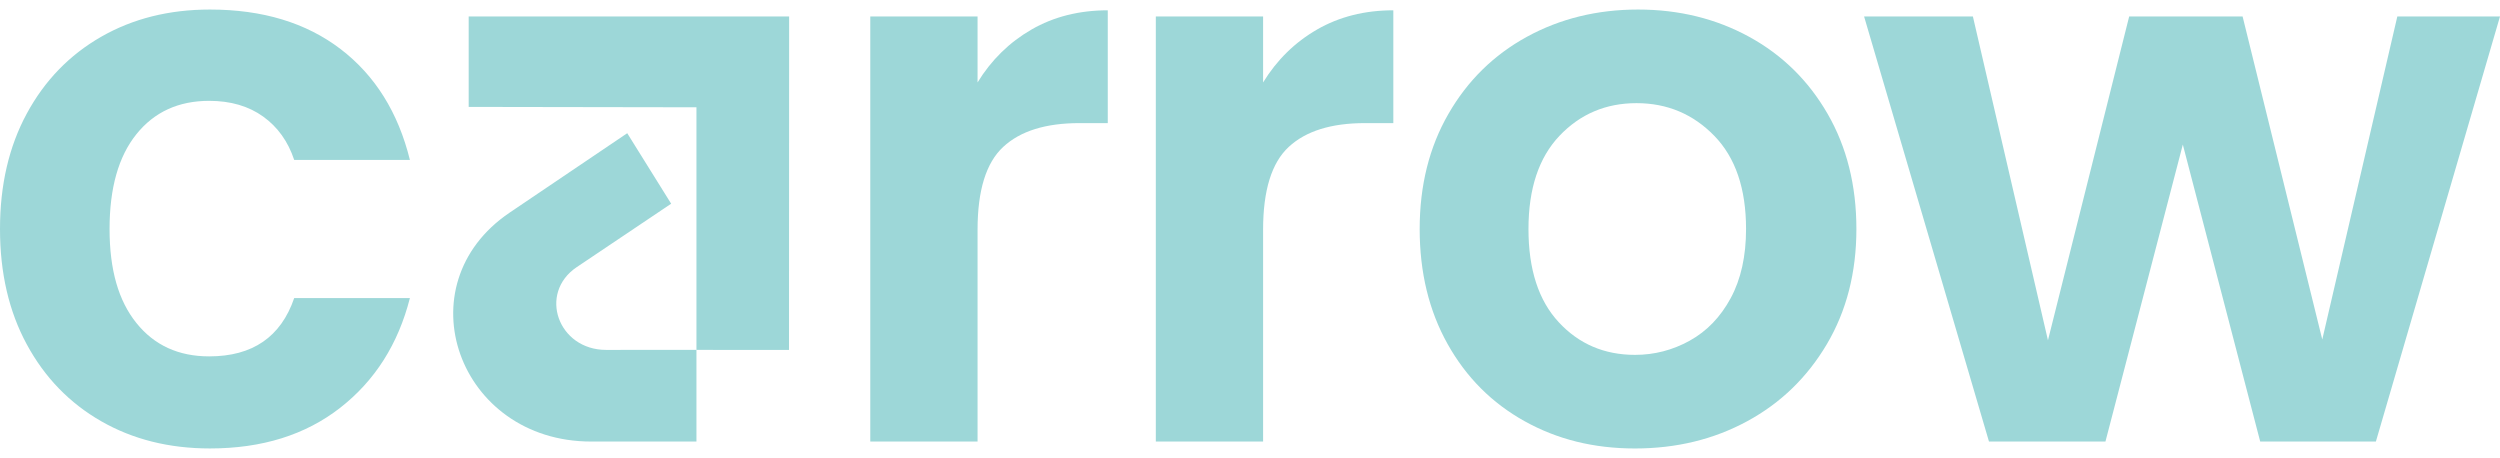
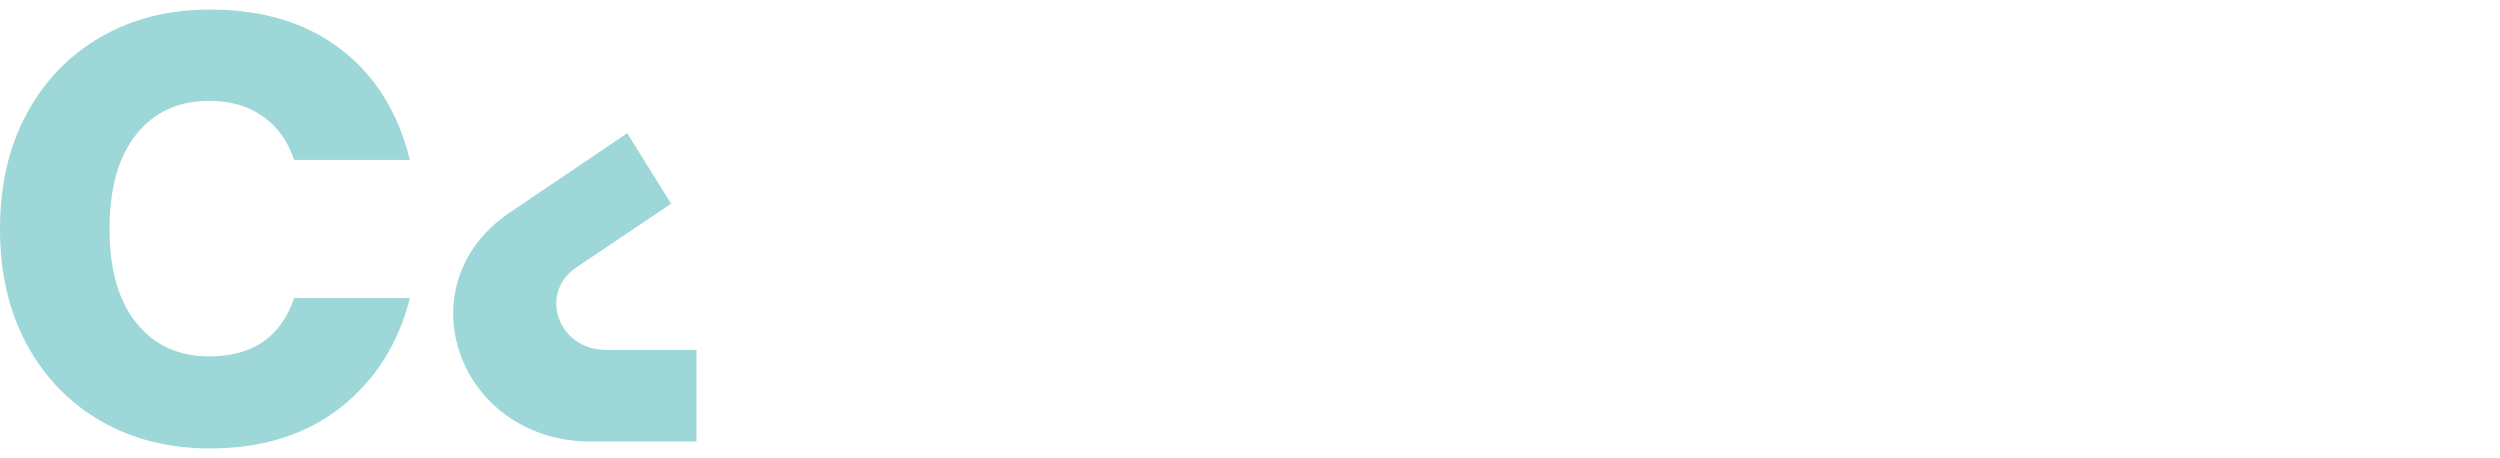
<svg xmlns="http://www.w3.org/2000/svg" width="131" height="24" viewBox="0 0 131 24" fill="none">
  <g clip-path="url(#clip0_6230_898)">
    <path d="M1.405 5.949C2.342 4.219 3.64 2.879 5.299 1.928C6.959 0.976 8.859 0.5 11 0.5C13.757 0.5 16.039 1.191 17.845 2.57C19.652 3.951 20.863 5.887 21.479 8.381H15.416C15.095 7.415 14.554 6.658 13.791 6.109C13.027 5.56 12.084 5.284 10.961 5.284C9.354 5.284 8.082 5.868 7.146 7.034C6.209 8.199 5.741 9.854 5.741 11.999C5.741 14.144 6.209 15.759 7.146 16.924C8.082 18.091 9.354 18.674 10.961 18.674C13.234 18.674 14.72 17.656 15.416 15.618H21.479C20.864 18.031 19.646 19.948 17.826 21.368C16.005 22.789 13.73 23.499 11.001 23.499C8.86 23.499 6.96 23.023 5.3 22.071C3.641 21.12 2.343 19.779 1.406 18.05C0.468 16.322 0 14.305 0 12C0 9.695 0.468 7.678 1.405 5.949Z" fill="#9DD7D8" />
-     <path d="M54.054 1.545C55.217 0.876 56.549 0.54 58.047 0.54V6.451H56.562C54.796 6.451 53.463 6.866 52.569 7.697C51.671 8.528 51.224 9.975 51.224 12.041V23.137H45.603V0.863H51.224V4.32C51.946 3.141 52.89 2.216 54.054 1.546V1.545Z" fill="#9DD7D8" />
-     <path d="M69.016 1.545C70.18 0.876 71.512 0.54 73.01 0.54V6.451H71.525C69.759 6.451 68.427 6.866 67.531 7.697C66.633 8.528 66.186 9.975 66.186 12.041V23.137H60.565V0.863H66.186V4.32C66.909 3.141 67.853 2.216 69.016 1.546V1.545Z" fill="#9DD7D8" />
-     <path d="M88.543 17.85C89.44 17.354 90.155 16.611 90.691 15.619C91.225 14.628 91.493 13.422 91.493 12.001C91.493 9.883 90.938 8.255 89.827 7.115C88.717 5.976 87.359 5.405 85.752 5.405C84.146 5.405 82.802 5.976 81.718 7.115C80.635 8.255 80.092 9.883 80.092 12.001C80.092 14.118 80.621 15.747 81.679 16.885C82.736 18.025 84.067 18.595 85.674 18.595C86.69 18.595 87.646 18.347 88.544 17.851L88.543 17.85ZM79.891 22.072C78.178 21.121 76.833 19.774 75.857 18.031C74.88 16.288 74.391 14.278 74.391 12C74.391 9.721 74.893 7.71 75.897 5.969C76.9 4.225 78.271 2.879 80.011 1.927C81.751 0.976 83.69 0.5 85.834 0.5C87.977 0.5 89.913 0.976 91.654 1.927C93.393 2.879 94.765 4.226 95.769 5.969C96.773 7.71 97.275 9.721 97.275 12C97.275 14.278 96.759 16.288 95.729 18.031C94.698 19.775 93.307 21.121 91.554 22.072C89.8 23.024 87.84 23.5 85.673 23.5C83.506 23.5 81.603 23.024 79.891 22.072Z" fill="#9DD7D8" />
-     <path d="M125.62 0.862L121.687 17.79L117.512 0.862H111.569L107.313 17.831L103.379 0.862H97.678L104.223 23.138H110.325L114.38 7.576L118.435 23.138H124.496L131 0.862H125.62Z" fill="#9DD7D8" />
-     <path d="M24.559 0.862V5.602L36.494 5.622V18.334L41.344 18.338L41.351 0.862H24.559Z" fill="#9DD7D8" />
    <path d="M30.219 13.999L35.169 10.674L32.867 6.98L26.707 11.14C21.088 14.938 24.004 23.137 30.976 23.137L36.494 23.135V18.333L31.762 18.335C29.242 18.335 28.187 15.371 30.219 13.998V13.999Z" fill="#9DD7D8" />
  </g>
  <defs>
    <clipPath id="clip0_6230_898">
      <rect width="131" height="23" fill="white" transform="translate(0 0.5)" />
    </clipPath>
  </defs>
</svg>